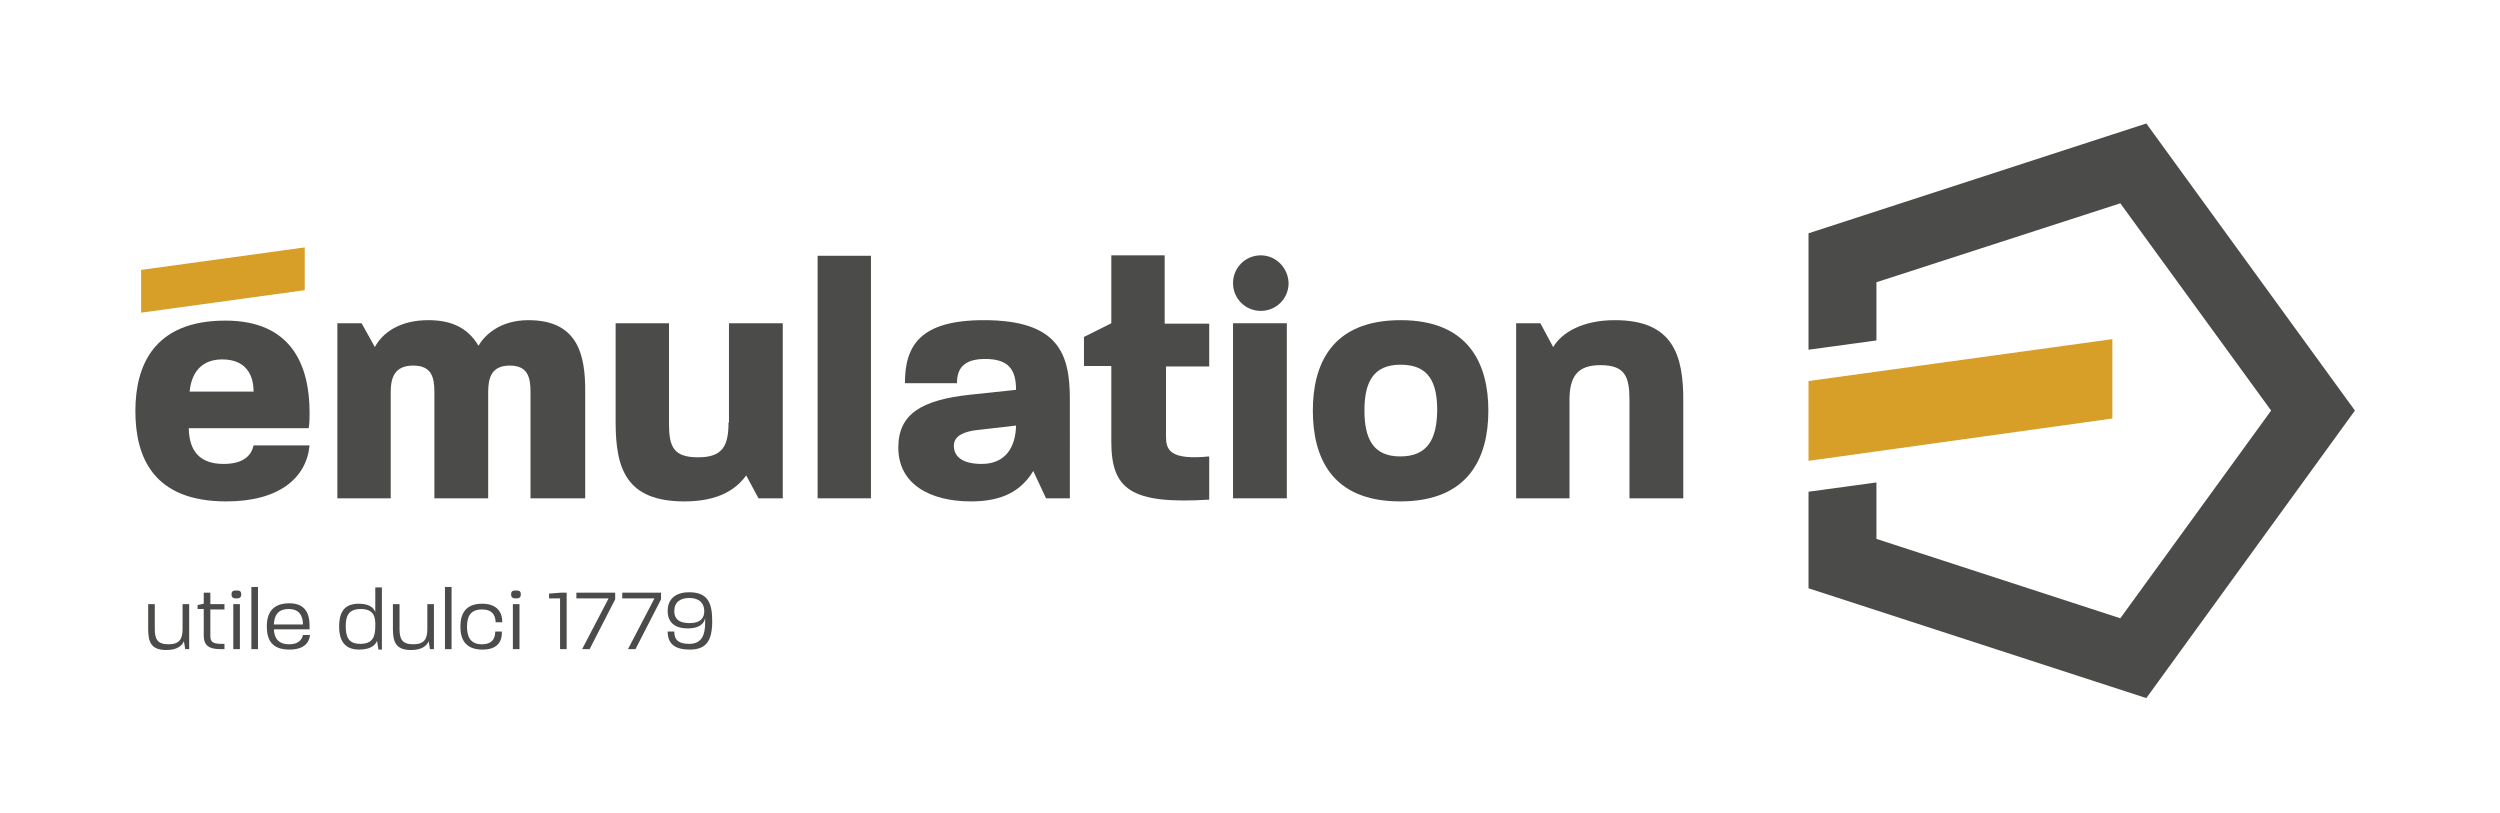
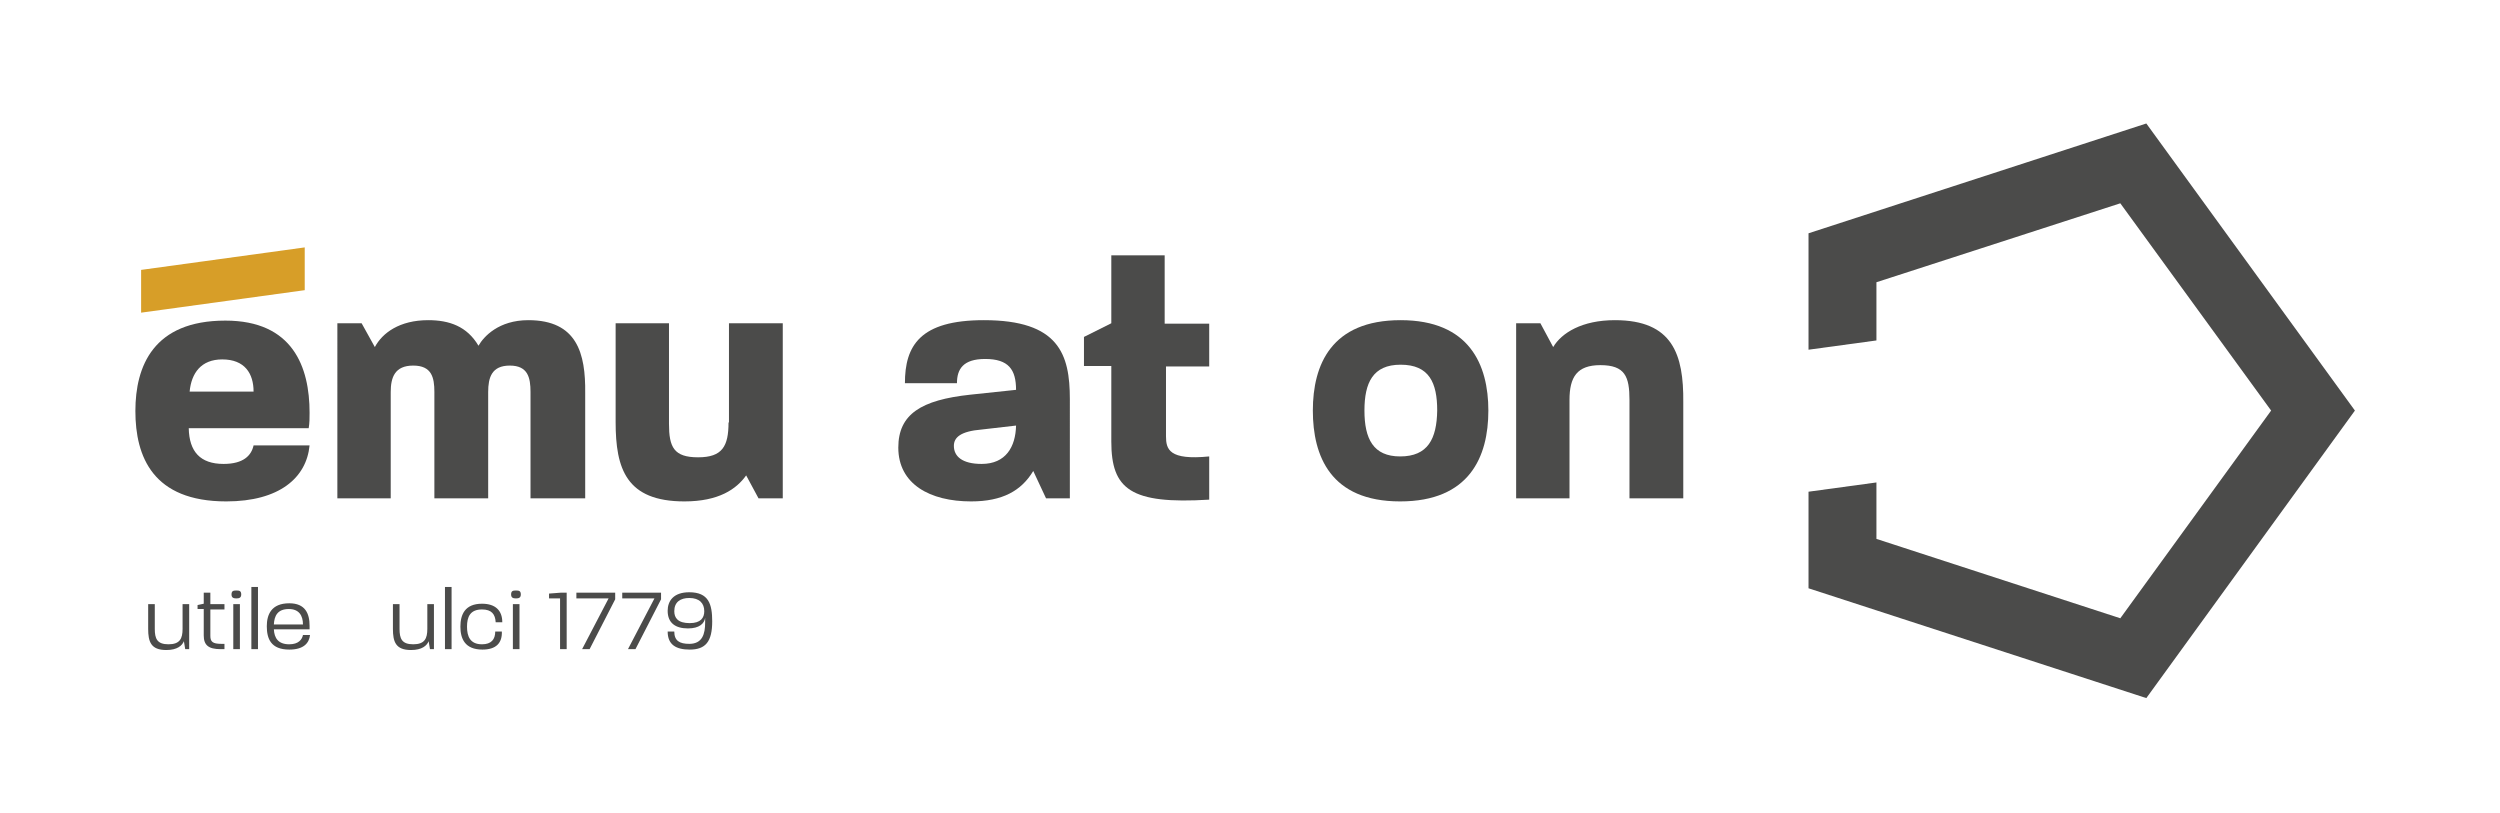
<svg xmlns="http://www.w3.org/2000/svg" version="1.1" id="Calque_1" x="0px" y="0px" width="566.9px" height="184.3px" viewBox="0 0 566.9 184.3" style="enable-background:new 0 0 566.9 184.3;" xml:space="preserve">
  <style type="text/css">
	.st0{fill:#4B4B4A;}
	.st1{fill:#D79E28;}
</style>
  <g>
    <path class="st0" d="M50.7,105.2c-5.3,0-7.8-2.8-7.9-8.1H70c0.2-1.2,0.2-2.3,0.2-3.5c0-10.4-3.8-20.9-19.1-20.9   c-16.3,0-20.4,10.3-20.4,20.5c0,10.4,4,20.5,20.6,20.5c12.1,0,18.2-5.4,18.9-12.7H57.5C57,103.3,55.2,105.2,50.7,105.2z M50.4,81.5   c5.1,0,7.1,3.2,7.1,7.3H43C43.4,84.6,45.6,81.5,50.4,81.5z" />
    <path class="st0" d="M119.8,72.6c-6.7,0-10.1,3.7-11.3,5.8c-2.6-4.4-6.6-5.8-11.4-5.8c-6.5,0-10.4,2.9-12.1,6.1L82,73.3h-5.5V113   h12.1V88.9c0-3.3,0.9-6,5.1-6c4.2,0,4.8,2.7,4.8,6V113h12.2V88.9c0-3.3,0.8-6,4.9-6c4.1,0,4.7,2.7,4.7,6V113h12.4V89.1   C132.8,80.2,130.9,72.6,119.8,72.6z" />
    <path class="st0" d="M165.2,95.8c0,5.4-1.4,7.9-6.9,7.9c-5.5,0-6.6-2.3-6.6-7.6V73.3h-12.1v22.4c0,10.6,2.4,18,15.6,18   c7.8,0,11.8-2.8,14-5.9l2.8,5.2h5.5V73.3h-12.2V95.8z" />
-     <rect x="185.4" y="58" class="st0" width="12.1" height="55" />
    <path class="st0" d="M223.1,72.6c-14.5,0-17.9,5.8-17.9,14.3H217c0-3.2,1.4-5.5,6.4-5.5c5.3,0,7,2.4,7,7L220,89.5   c-11.1,1.2-16.3,4.4-16.3,12c0,8.3,7.2,12.2,16.5,12.2c7.1,0,11.4-2.4,14.1-6.9l2.9,6.2h5.4V90.5C242.6,80.3,240.1,72.6,223.1,72.6   z M222.6,105.2c-4.4,0-6.3-1.7-6.3-4.1c0-1.9,1.5-3.3,6.3-3.7l7.8-0.9C230.3,101.3,228.1,105.2,222.6,105.2z" />
    <path class="st0" d="M264.1,57.9h-12.1v15.4l-6.2,3.1v6.6h6.2v17.1c0,10.8,4.3,14.3,22.2,13.2v-9.8c-9.1,0.9-9.8-1.6-9.8-4.6V83.1   h9.8v-9.7h-10.1V57.9z" />
-     <rect x="279.6" y="73.3" class="st0" width="12.2" height="39.7" />
    <path class="st0" d="M317.6,72.6c-15.7,0-19.9,10.1-19.9,20.5c0,10.3,4,20.6,19.8,20.6c15.7,0,20-10.1,20-20.6   C337.5,82.7,333.2,72.6,317.6,72.6z M317.5,103.5c-6.1,0-8.1-4-8.1-10.4c0-6.3,1.9-10.4,8.2-10.4c6.5,0,8.3,4.1,8.3,10.4   C325.8,99.5,323.8,103.5,317.5,103.5z" />
    <path class="st0" d="M366.2,72.6c-7.5,0-12.1,2.9-14,6.1l-2.9-5.4h-5.5V113h12.1V90.7c0-5.2,1.7-7.9,7-7.9c5.6,0,6.6,2.6,6.6,7.9   V113h12.2V91.2C381.8,80.4,379.3,72.6,366.2,72.6z" />
    <polygon class="st1" points="69.1,56.1 32,61.2 32,70.9 69.1,65.8  " />
-     <path class="st0" d="M285.9,57.9c-3.5,0-6.3,2.8-6.3,6.3c0,3.5,2.8,6.3,6.3,6.3c3.5,0,6.3-2.8,6.3-6.3   C292.1,60.7,289.3,57.9,285.9,57.9z" />
  </g>
-   <polygon class="st1" points="410.1,104.5 410.1,86.4 479,76.9 479,94.9 " />
  <polygon class="st0" points="486.7,28 410.1,52.9 410.1,79.3 425.5,77.2 425.5,64 480.8,46.1 515,93.1 480.8,140.2 425.5,122.2   425.5,109.4 410.1,111.5 410.1,133.4 486.7,158.3 534,93.1 " />
  <g>
    <g>
      <path class="st0" d="M42,147.2l-0.3-1.8c-0.4,1-1.5,2-4,2c-3.5,0-4.1-1.9-4.1-4.8V137h1.5v5.6c0,2.2,0.5,3.5,3.1,3.5    c2.6,0,3.2-1.3,3.2-3.5V137h1.5v10.2H42z" />
      <path class="st0" d="M47.7,138.2v6c0,1.3,0.5,1.8,2.5,1.8c0.2,0,0.4,0,0.7,0v1.2c-0.3,0-0.6,0-0.9,0c-2.7,0-3.8-0.9-3.8-3.1v-6    h-1.4v-0.9l1.4-0.3v-2.5h1.5v2.6h3.2v1.2H47.7z" />
      <path class="st0" d="M53.6,135.7c-0.7,0-1.1-0.2-1.1-0.9c0-0.8,0.4-0.9,1.1-0.9c0.7,0,1.1,0.1,1.1,0.9    C54.7,135.5,54.3,135.7,53.6,135.7z M52.9,147.2V137h1.5v10.2H52.9z" />
      <path class="st0" d="M57,147.2v-14.1h1.5v14.1H57z" />
      <path class="st0" d="M65.6,147.3c-4.2,0-5.1-2.5-5.1-5.3c0-2.6,1-5.2,5.1-5.2c3.6,0,4.6,2.3,4.6,5.1c0,0.3,0,0.5,0,0.8h-8.1    c0.1,2,1,3.4,3.5,3.4c2.1,0,2.9-1.1,3.1-2.1h1.6C70.1,145.8,68.9,147.3,65.6,147.3z M65.5,138.1c-2.6,0-3.3,1.6-3.4,3.5h6.6    C68.7,139.6,67.8,138.1,65.5,138.1z" />
-       <path class="st0" d="M85.8,147.2c0,0-0.1-0.6-0.3-1.9c-0.4,1.1-1.6,2-4.1,2c-3.5,0-4.5-2.4-4.5-5.2c0-2.9,0.9-5.2,4.4-5.2    c2.3,0,3.4,0.8,3.8,1.9v-5.6h1.5v14.1H85.8z M81.8,138.1c-2.8,0-3.4,1.6-3.4,3.9c0,2.4,0.6,4,3.3,4c2.8,0,3.4-1.6,3.4-4    C85.2,139.8,84.7,138.1,81.8,138.1z" />
      <path class="st0" d="M97.5,147.2l-0.3-1.8c-0.4,1-1.5,2-4,2c-3.5,0-4.1-1.9-4.1-4.8V137h1.5v5.6c0,2.2,0.5,3.5,3.1,3.5    s3.2-1.3,3.2-3.5V137h1.5v10.2H97.5z" />
      <path class="st0" d="M100.9,147.2v-14.1h1.5v14.1H100.9z" />
      <path class="st0" d="M109.4,147.3c-4,0-5-2.5-5-5.2s1-5.2,4.9-5.2c3.1,0,4.6,1.6,4.6,4.2h-1.5c-0.1-1.8-0.9-2.9-3.1-2.9    c-2.7,0-3.4,1.7-3.4,3.9c0,2.2,0.7,4,3.4,4c2.1,0,3-1.1,3-2.9h1.5C113.9,145.8,112.5,147.3,109.4,147.3z" />
      <path class="st0" d="M117,135.7c-0.7,0-1.1-0.2-1.1-0.9c0-0.8,0.4-0.9,1.1-0.9c0.7,0,1.1,0.1,1.1,0.9    C118.1,135.5,117.7,135.7,117,135.7z M116.3,147.2V137h1.5v10.2H116.3z" />
      <path class="st0" d="M127,147.2v-11.5h-2.5v-1.1l2.6-0.2h1.4v12.8H127z" />
      <path class="st0" d="M139.5,134.4v1.5l-5.8,11.3H132l6-11.5h-7.3v-1.3H139.5z" />
      <path class="st0" d="M149.9,134.4v1.5l-5.8,11.3h-1.7l6-11.5h-7.3v-1.3H149.9z" />
      <path class="st0" d="M156.3,134.3c4.4,0,5.2,2.7,5.2,6.6c0,4.6-1.5,6.4-5.1,6.4c-3.1,0-5-1.1-5-4.1h1.5c0,2.1,1.2,2.8,3.4,2.8    c3,0,3.6-2.3,3.6-4.8c0-0.4,0-0.7,0-1.1c-0.2,1.3-1.3,2.4-3.9,2.4c-2.8,0-4.6-1.2-4.6-4C151.4,136.3,152.7,134.3,156.3,134.3z     M156.4,141.3c2.5,0,3.3-1.2,3.3-2.7c0-1.8-1.1-3-3.4-3c-2,0-3.4,0.9-3.4,3C152.9,140.1,153.7,141.3,156.4,141.3z" />
    </g>
  </g>
</svg>